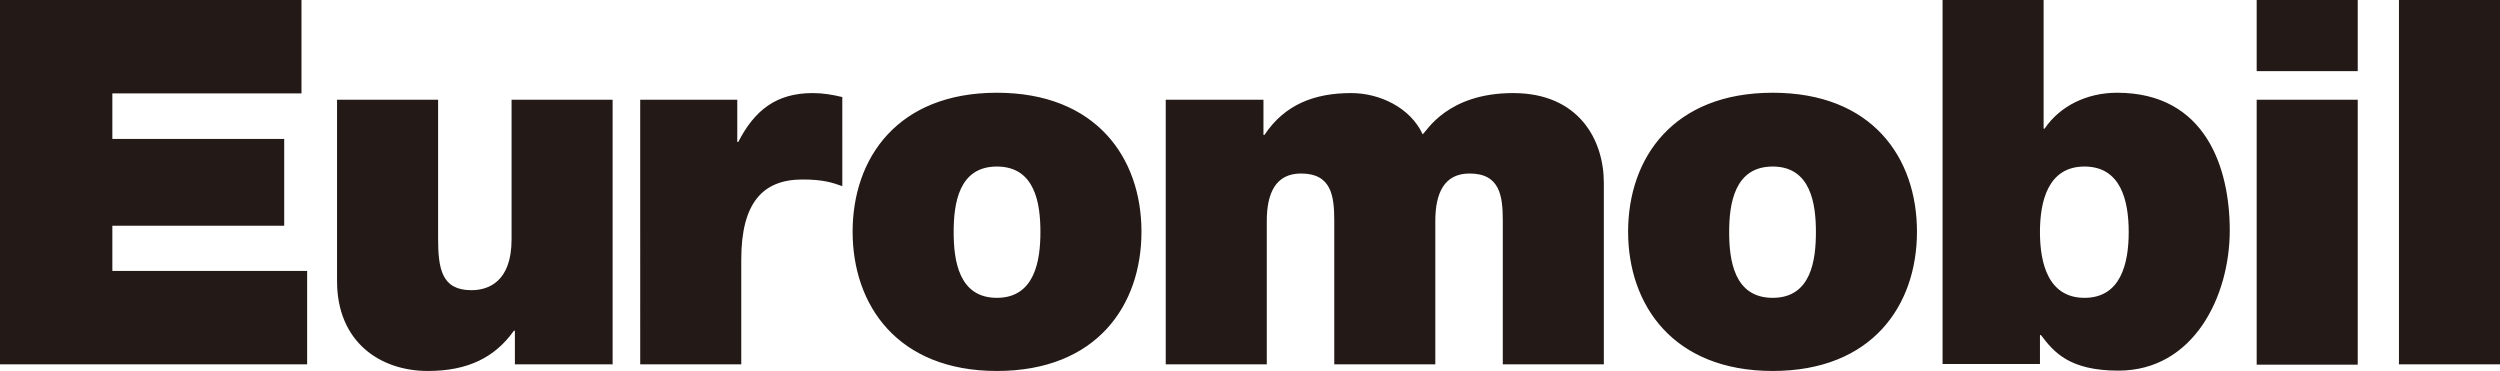
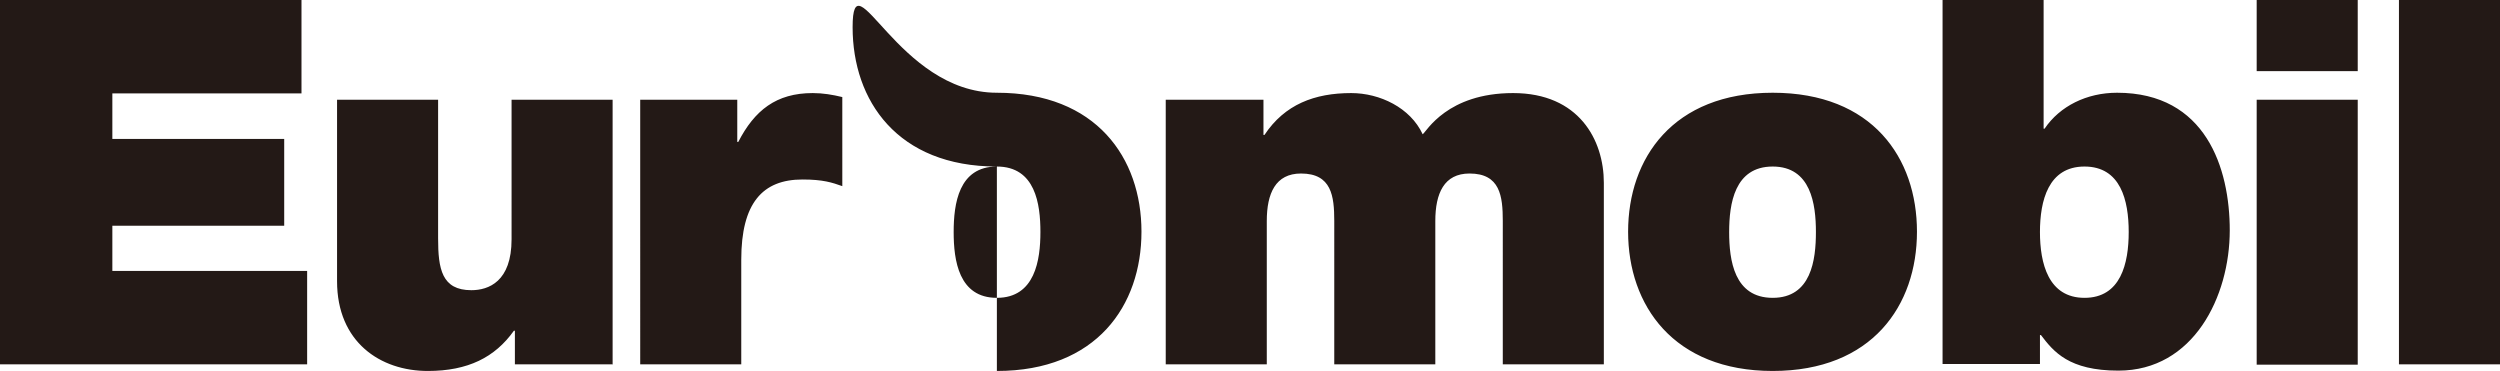
<svg xmlns="http://www.w3.org/2000/svg" viewBox="0 0 75.21 11.16">
  <defs>
    <style>.cls-1{fill:#231916;stroke-width:0}</style>
  </defs>
-   <path d="M0 0h9.07v2.81H3.38v1.37h5.17v2.61H3.38v1.36h5.86v2.81H0V0zM18.42 10.96h-2.93V9.95h-.03c-.57.8-1.38 1.21-2.59 1.21-1.43 0-2.73-.87-2.73-2.7V3h3.04v4.17c0 .92.11 1.56 1 1.56.52 0 1.21-.26 1.21-1.53V3h3.04v7.97ZM19.26 3h2.92v1.27h.03c.49-.95 1.14-1.47 2.24-1.47.31 0 .6.05.89.12V5.6c-.31-.11-.58-.2-1.2-.2-1.2 0-1.84.71-1.84 2.41v3.15h-3.04V3ZM29.99 5.01c-1.15 0-1.3 1.12-1.3 1.97s.15 1.98 1.3 1.98 1.31-1.14 1.31-1.98-.15-1.97-1.31-1.97m0 6.15c-2.99 0-4.34-1.98-4.34-4.19S27 2.79 29.99 2.79s4.35 1.96 4.35 4.18-1.35 4.19-4.35 4.19M35.08 3h2.93v1.06h.03c.61-.92 1.51-1.26 2.61-1.26.86 0 1.78.44 2.15 1.24.12-.09.74-1.24 2.72-1.24s2.73 1.41 2.73 2.7v5.46h-3.04V6.65c0-.75-.08-1.43-1-1.43-.77 0-1.03.6-1.03 1.43v4.31h-3.04V6.65c0-.75-.08-1.43-1-1.43-.77 0-1.03.6-1.03 1.43v4.31h-3.04V3ZM53.33 5.01c-1.15 0-1.31 1.12-1.31 1.97s.15 1.98 1.31 1.98 1.3-1.14 1.3-1.98-.15-1.97-1.3-1.97m0 6.15c-2.99 0-4.35-1.98-4.35-4.19s1.35-4.18 4.35-4.18 4.34 1.96 4.34 4.18-1.35 4.19-4.34 4.19M62.71 5.01c-1.09 0-1.34 1.03-1.34 1.97s.25 1.98 1.34 1.98 1.33-1.03 1.33-1.98-.24-1.97-1.33-1.97M58.44 0h3.04v3.87h.03c.46-.68 1.27-1.08 2.18-1.08 2.67 0 3.39 2.27 3.39 4.14 0 1.99-1.09 4.22-3.35 4.22-1.49 0-1.95-.57-2.33-1.07h-.03v.87h-2.93V0ZM70.93 2.14h-3.04V0h3.04v2.14ZM67.89 3h3.04v7.97h-3.04V3ZM72.17 0h3.04v10.96h-3.04z" class="cls-1" />
+   <path d="M0 0h9.07v2.81H3.38v1.37h5.17v2.61H3.38v1.36h5.86v2.81H0V0zM18.42 10.96h-2.93V9.95h-.03c-.57.8-1.38 1.21-2.59 1.21-1.43 0-2.73-.87-2.73-2.7V3h3.04v4.17c0 .92.11 1.56 1 1.56.52 0 1.21-.26 1.21-1.53V3h3.04v7.97ZM19.26 3h2.92v1.27h.03c.49-.95 1.14-1.47 2.24-1.47.31 0 .6.05.89.12V5.6c-.31-.11-.58-.2-1.2-.2-1.2 0-1.84.71-1.84 2.41v3.15h-3.04V3ZM29.99 5.01c-1.15 0-1.3 1.12-1.3 1.97s.15 1.98 1.3 1.98 1.31-1.14 1.31-1.98-.15-1.97-1.31-1.97c-2.99 0-4.34-1.98-4.34-4.19S27 2.79 29.99 2.79s4.35 1.96 4.35 4.18-1.35 4.19-4.35 4.19M35.08 3h2.93v1.06h.03c.61-.92 1.51-1.26 2.61-1.26.86 0 1.78.44 2.15 1.24.12-.09.74-1.24 2.72-1.24s2.73 1.41 2.73 2.7v5.46h-3.04V6.65c0-.75-.08-1.43-1-1.43-.77 0-1.03.6-1.03 1.43v4.31h-3.04V6.65c0-.75-.08-1.43-1-1.43-.77 0-1.03.6-1.03 1.43v4.31h-3.04V3ZM53.33 5.01c-1.15 0-1.31 1.12-1.31 1.97s.15 1.98 1.31 1.98 1.3-1.14 1.3-1.98-.15-1.97-1.3-1.97m0 6.15c-2.99 0-4.35-1.98-4.35-4.19s1.35-4.18 4.35-4.18 4.34 1.96 4.34 4.18-1.35 4.19-4.34 4.19M62.71 5.01c-1.09 0-1.34 1.03-1.34 1.97s.25 1.98 1.34 1.98 1.33-1.03 1.33-1.98-.24-1.97-1.33-1.97M58.44 0h3.04v3.87h.03c.46-.68 1.27-1.08 2.18-1.08 2.67 0 3.39 2.27 3.39 4.14 0 1.99-1.09 4.22-3.35 4.22-1.49 0-1.95-.57-2.33-1.07h-.03v.87h-2.93V0ZM70.93 2.14h-3.04V0h3.04v2.14ZM67.89 3h3.04v7.97h-3.04V3ZM72.17 0h3.04v10.96h-3.04z" class="cls-1" />
</svg>